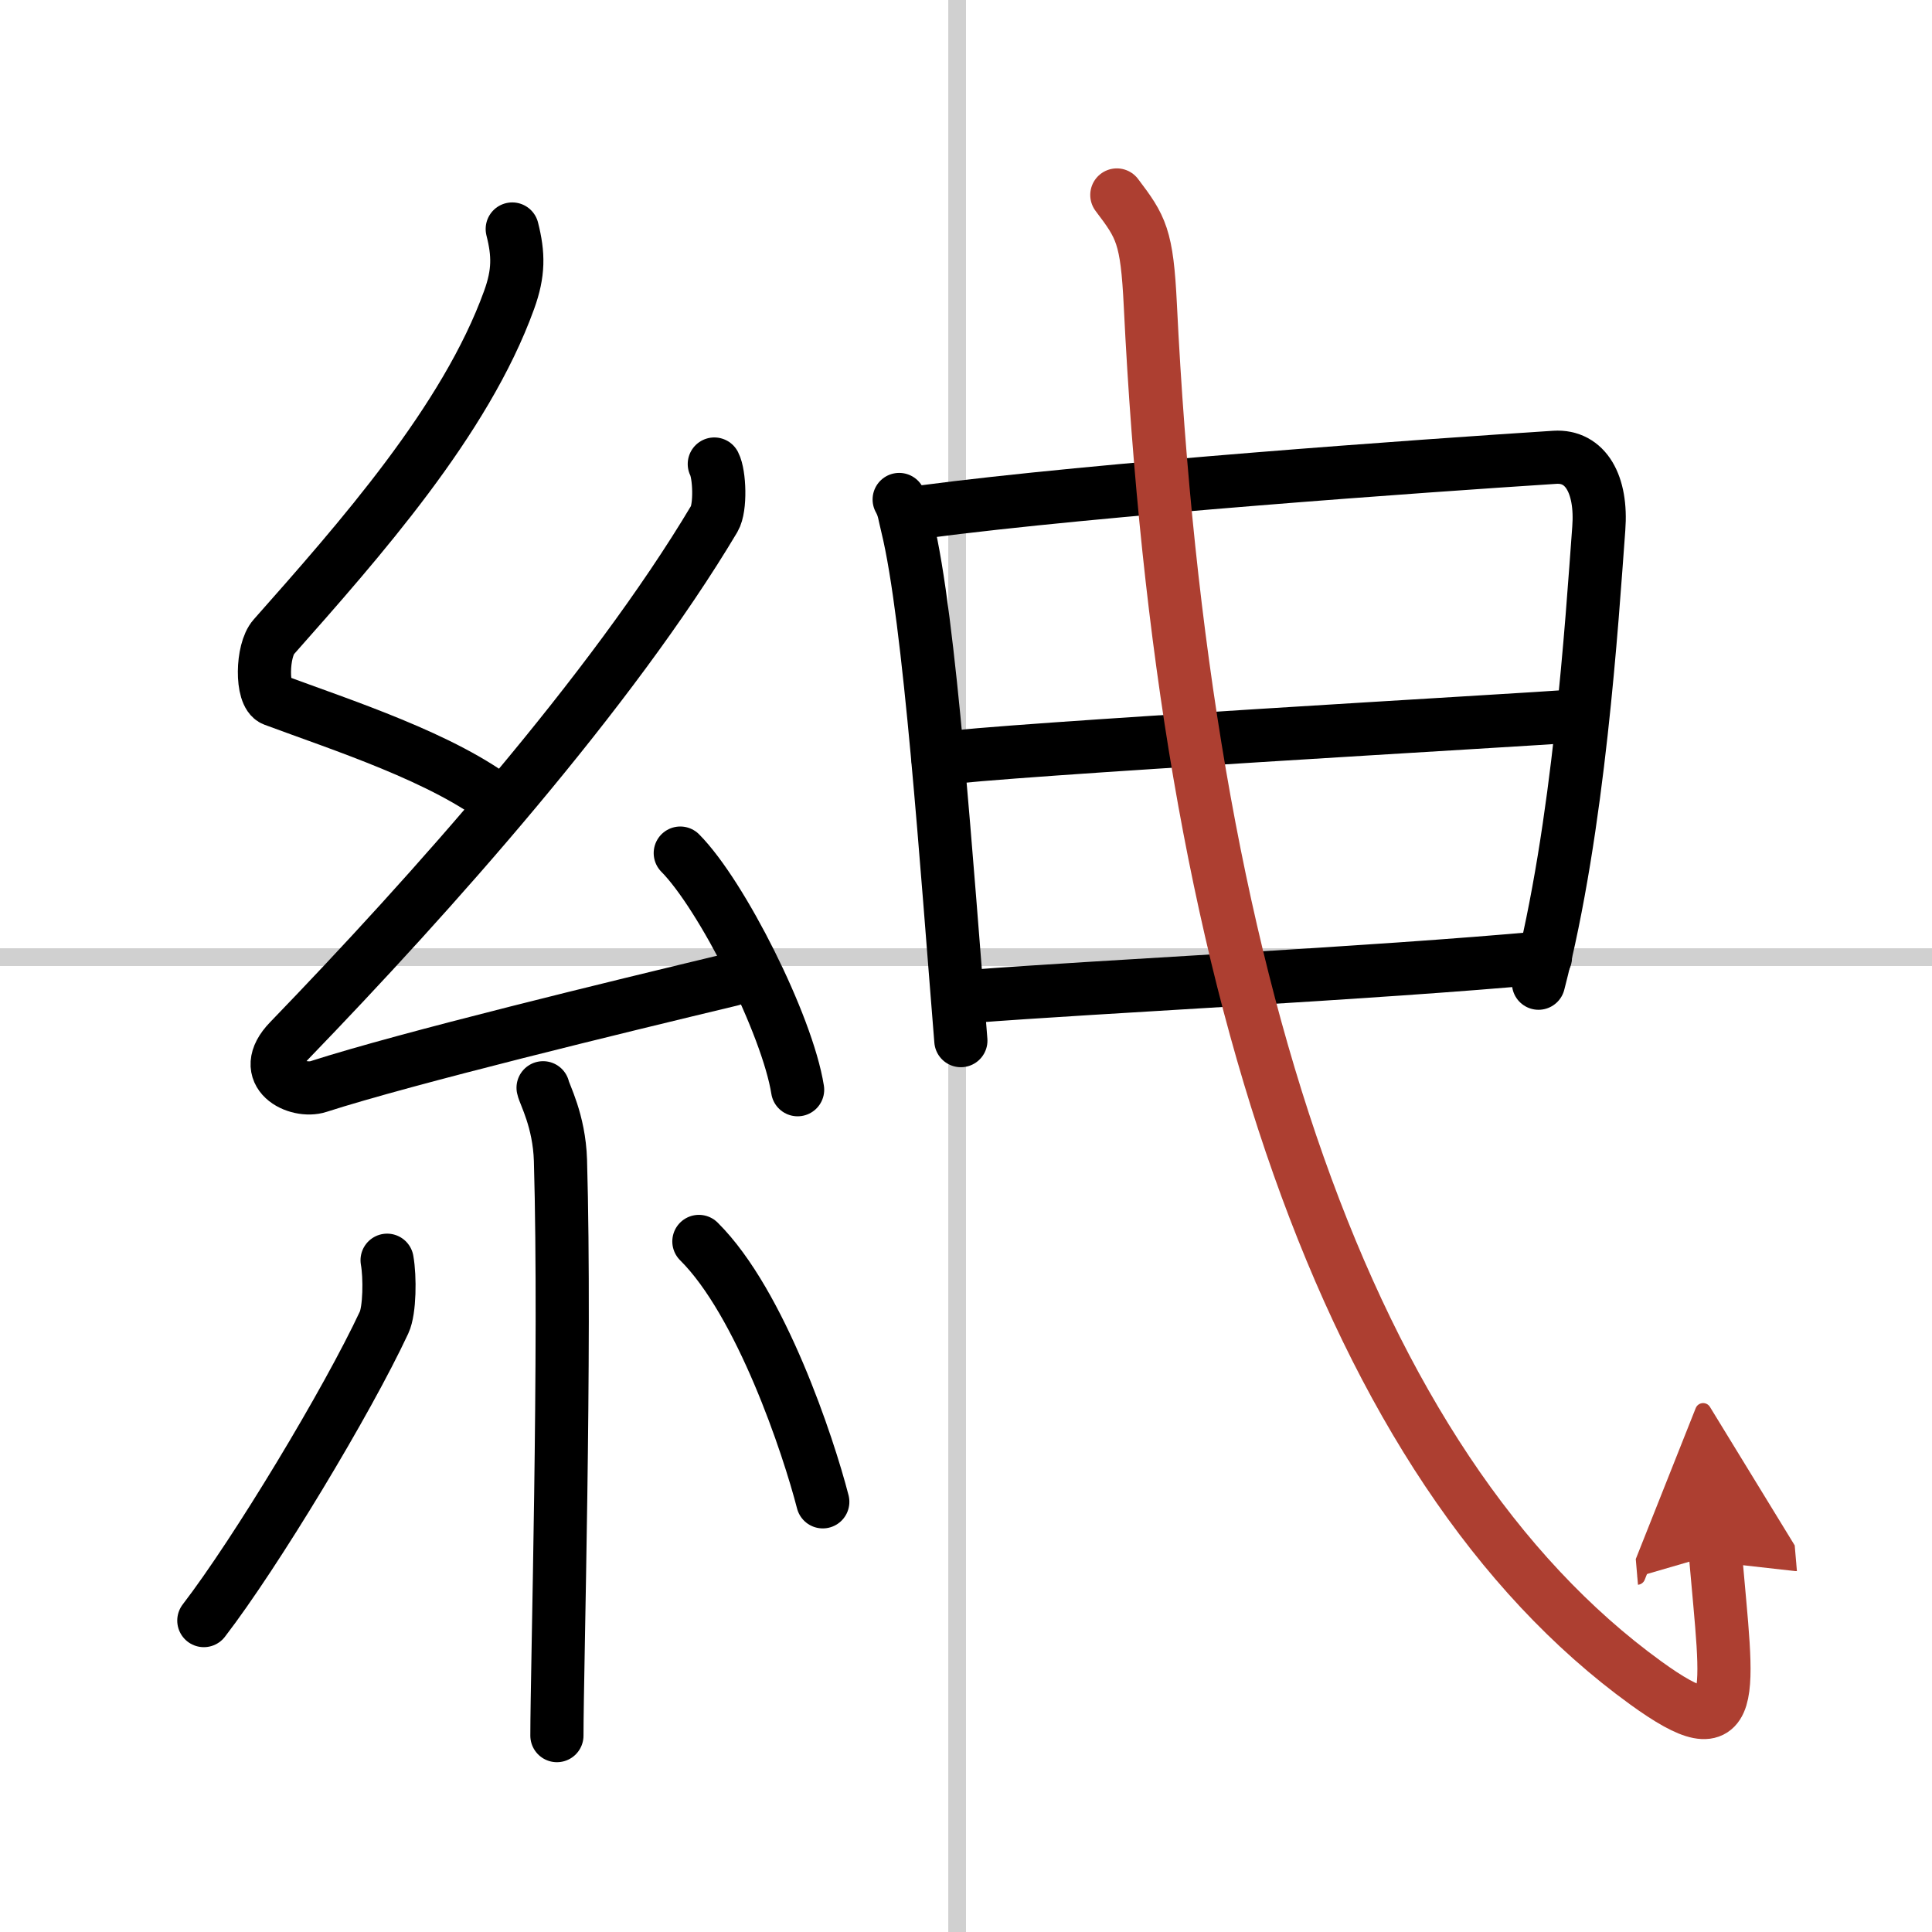
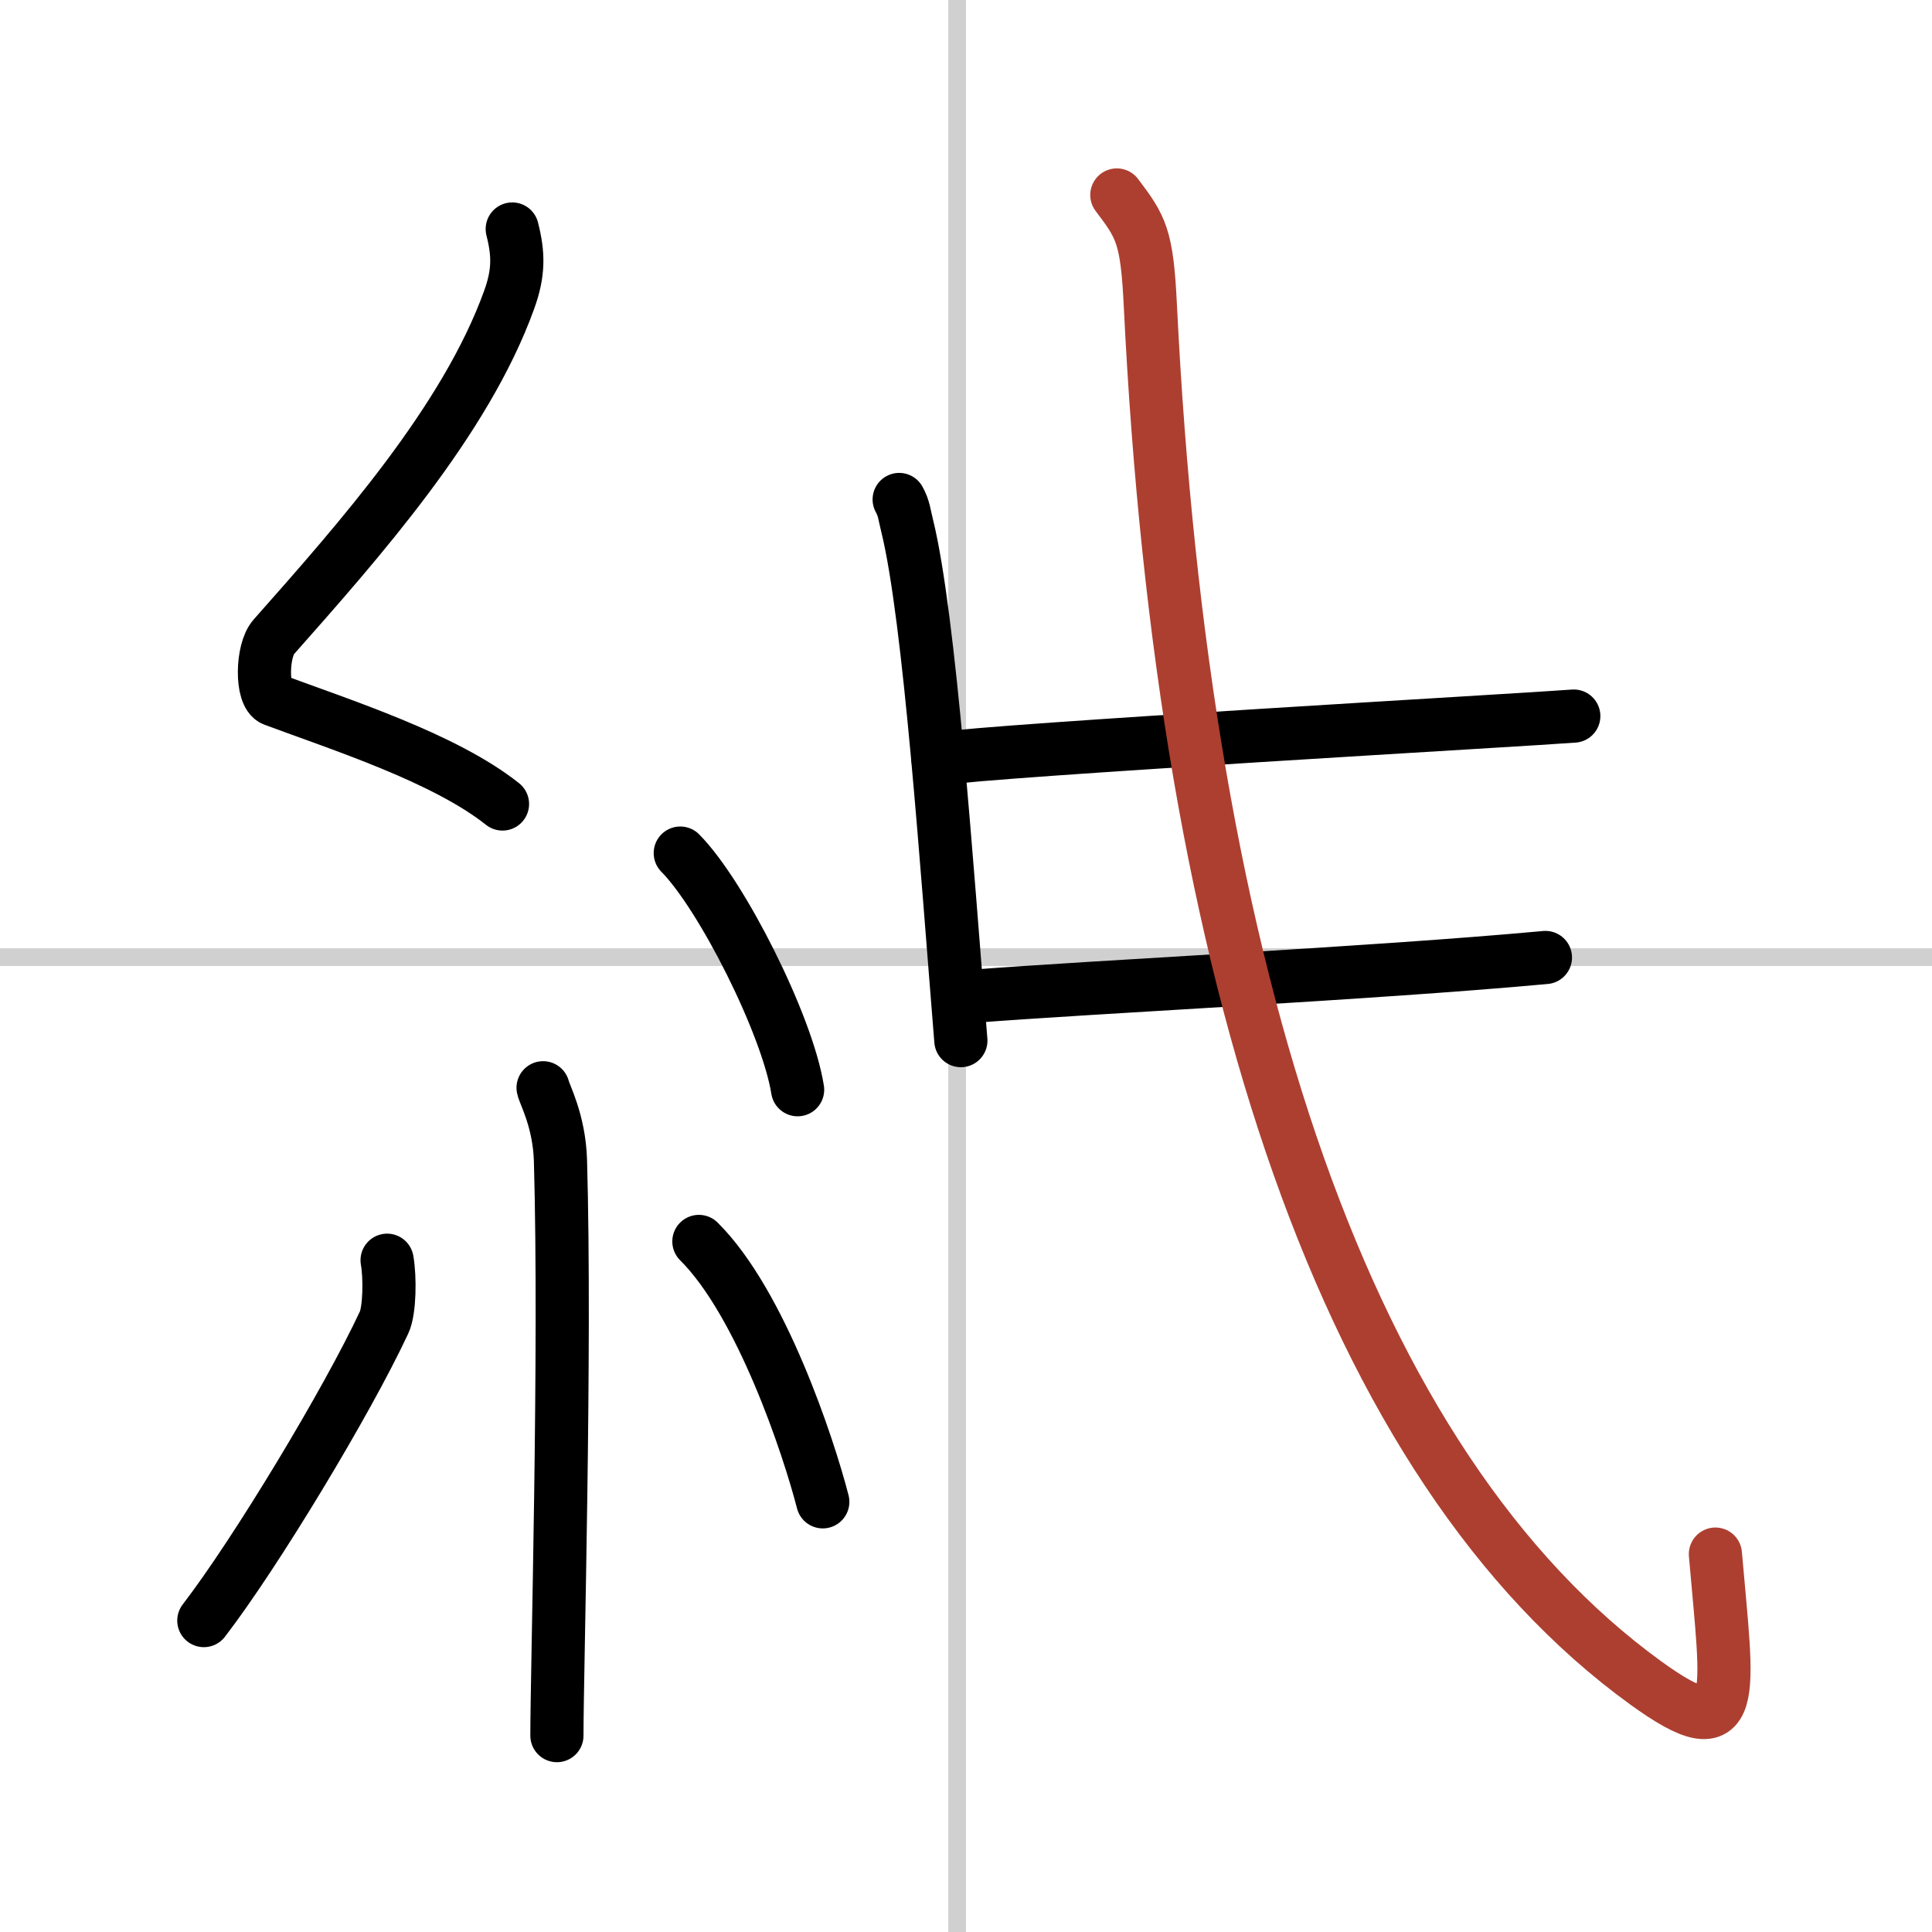
<svg xmlns="http://www.w3.org/2000/svg" width="400" height="400" viewBox="0 0 109 109">
  <defs>
    <marker id="a" markerWidth="4" orient="auto" refX="1" refY="5" viewBox="0 0 10 10">
-       <polyline points="0 0 10 5 0 10 1 5" fill="#ad3f31" stroke="#ad3f31" />
-     </marker>
+       </marker>
  </defs>
  <g fill="none" stroke="#000" stroke-linecap="round" stroke-linejoin="round" stroke-width="3">
    <rect width="100%" height="100%" fill="#fff" stroke="#fff" />
    <line x1="54" x2="54" y2="109" stroke="#d0d0d0" stroke-width="1" />
    <line x2="109" y1="54" y2="54" stroke="#d0d0d0" stroke-width="1" />
    <path d="m28.9 12.92c0.36 1.42 0.38 2.47-0.18 4.01-2.46 6.81-8.46 13.56-13.28 19.01-0.67 0.75-0.72 3.27 0 3.54 3.81 1.42 9.64 3.28 12.91 5.88" />
-     <path d="m40.3 26.18c0.3 0.58 0.37 2.46 0 3.09-5.8 9.73-15.99 21.17-23.98 29.44-1.83 1.89 0.46 2.98 1.65 2.59 5-1.61 16.87-4.49 23.29-6.03" />
    <path d="m38.38 48.13c2.34 2.36 6.04 9.69 6.62 13.35" />
    <path d="m30.64 61.37c0.07 0.36 0.91 1.85 0.98 4.09 0.31 10.79-0.2 28.79-0.2 32.46" />
    <path d="m21.84 71.1c0.17 0.95 0.15 2.83-0.17 3.51-2.07 4.44-7.24 13.01-10.17 16.82" />
    <path d="m39.43 70.04c3.5 3.47 6.18 11.54 6.99 14.69" />
    <path d="m50.73 28.18c0.28 0.5 0.29 0.85 0.45 1.48 1.28 5.2 2.24 19.35 3.03 29.05" />
-     <path d="m52.06 28.88c9.94-1.31 28.22-2.6 35.66-3.08 1.73-0.11 2.67 1.52 2.48 4.02-0.39 5.26-1.12 16.88-3.4 25.65" />
    <path d="m52.92 42.82c3.24-0.51 33.2-2.21 35.87-2.42" />
    <path d="m54.73 56.22c7.16-0.56 22.58-1.29 32.46-2.2" />
    <path d="m63.01 11c1.37 1.81 1.7 2.32 1.89 6.22 1.86 38.03 11.14 65.54 27.94 77.72 5.39 3.91 4.63 0.78 3.94-7.26" marker-end="url(#a)" stroke="#ad3f31" />
  </g>
</svg>